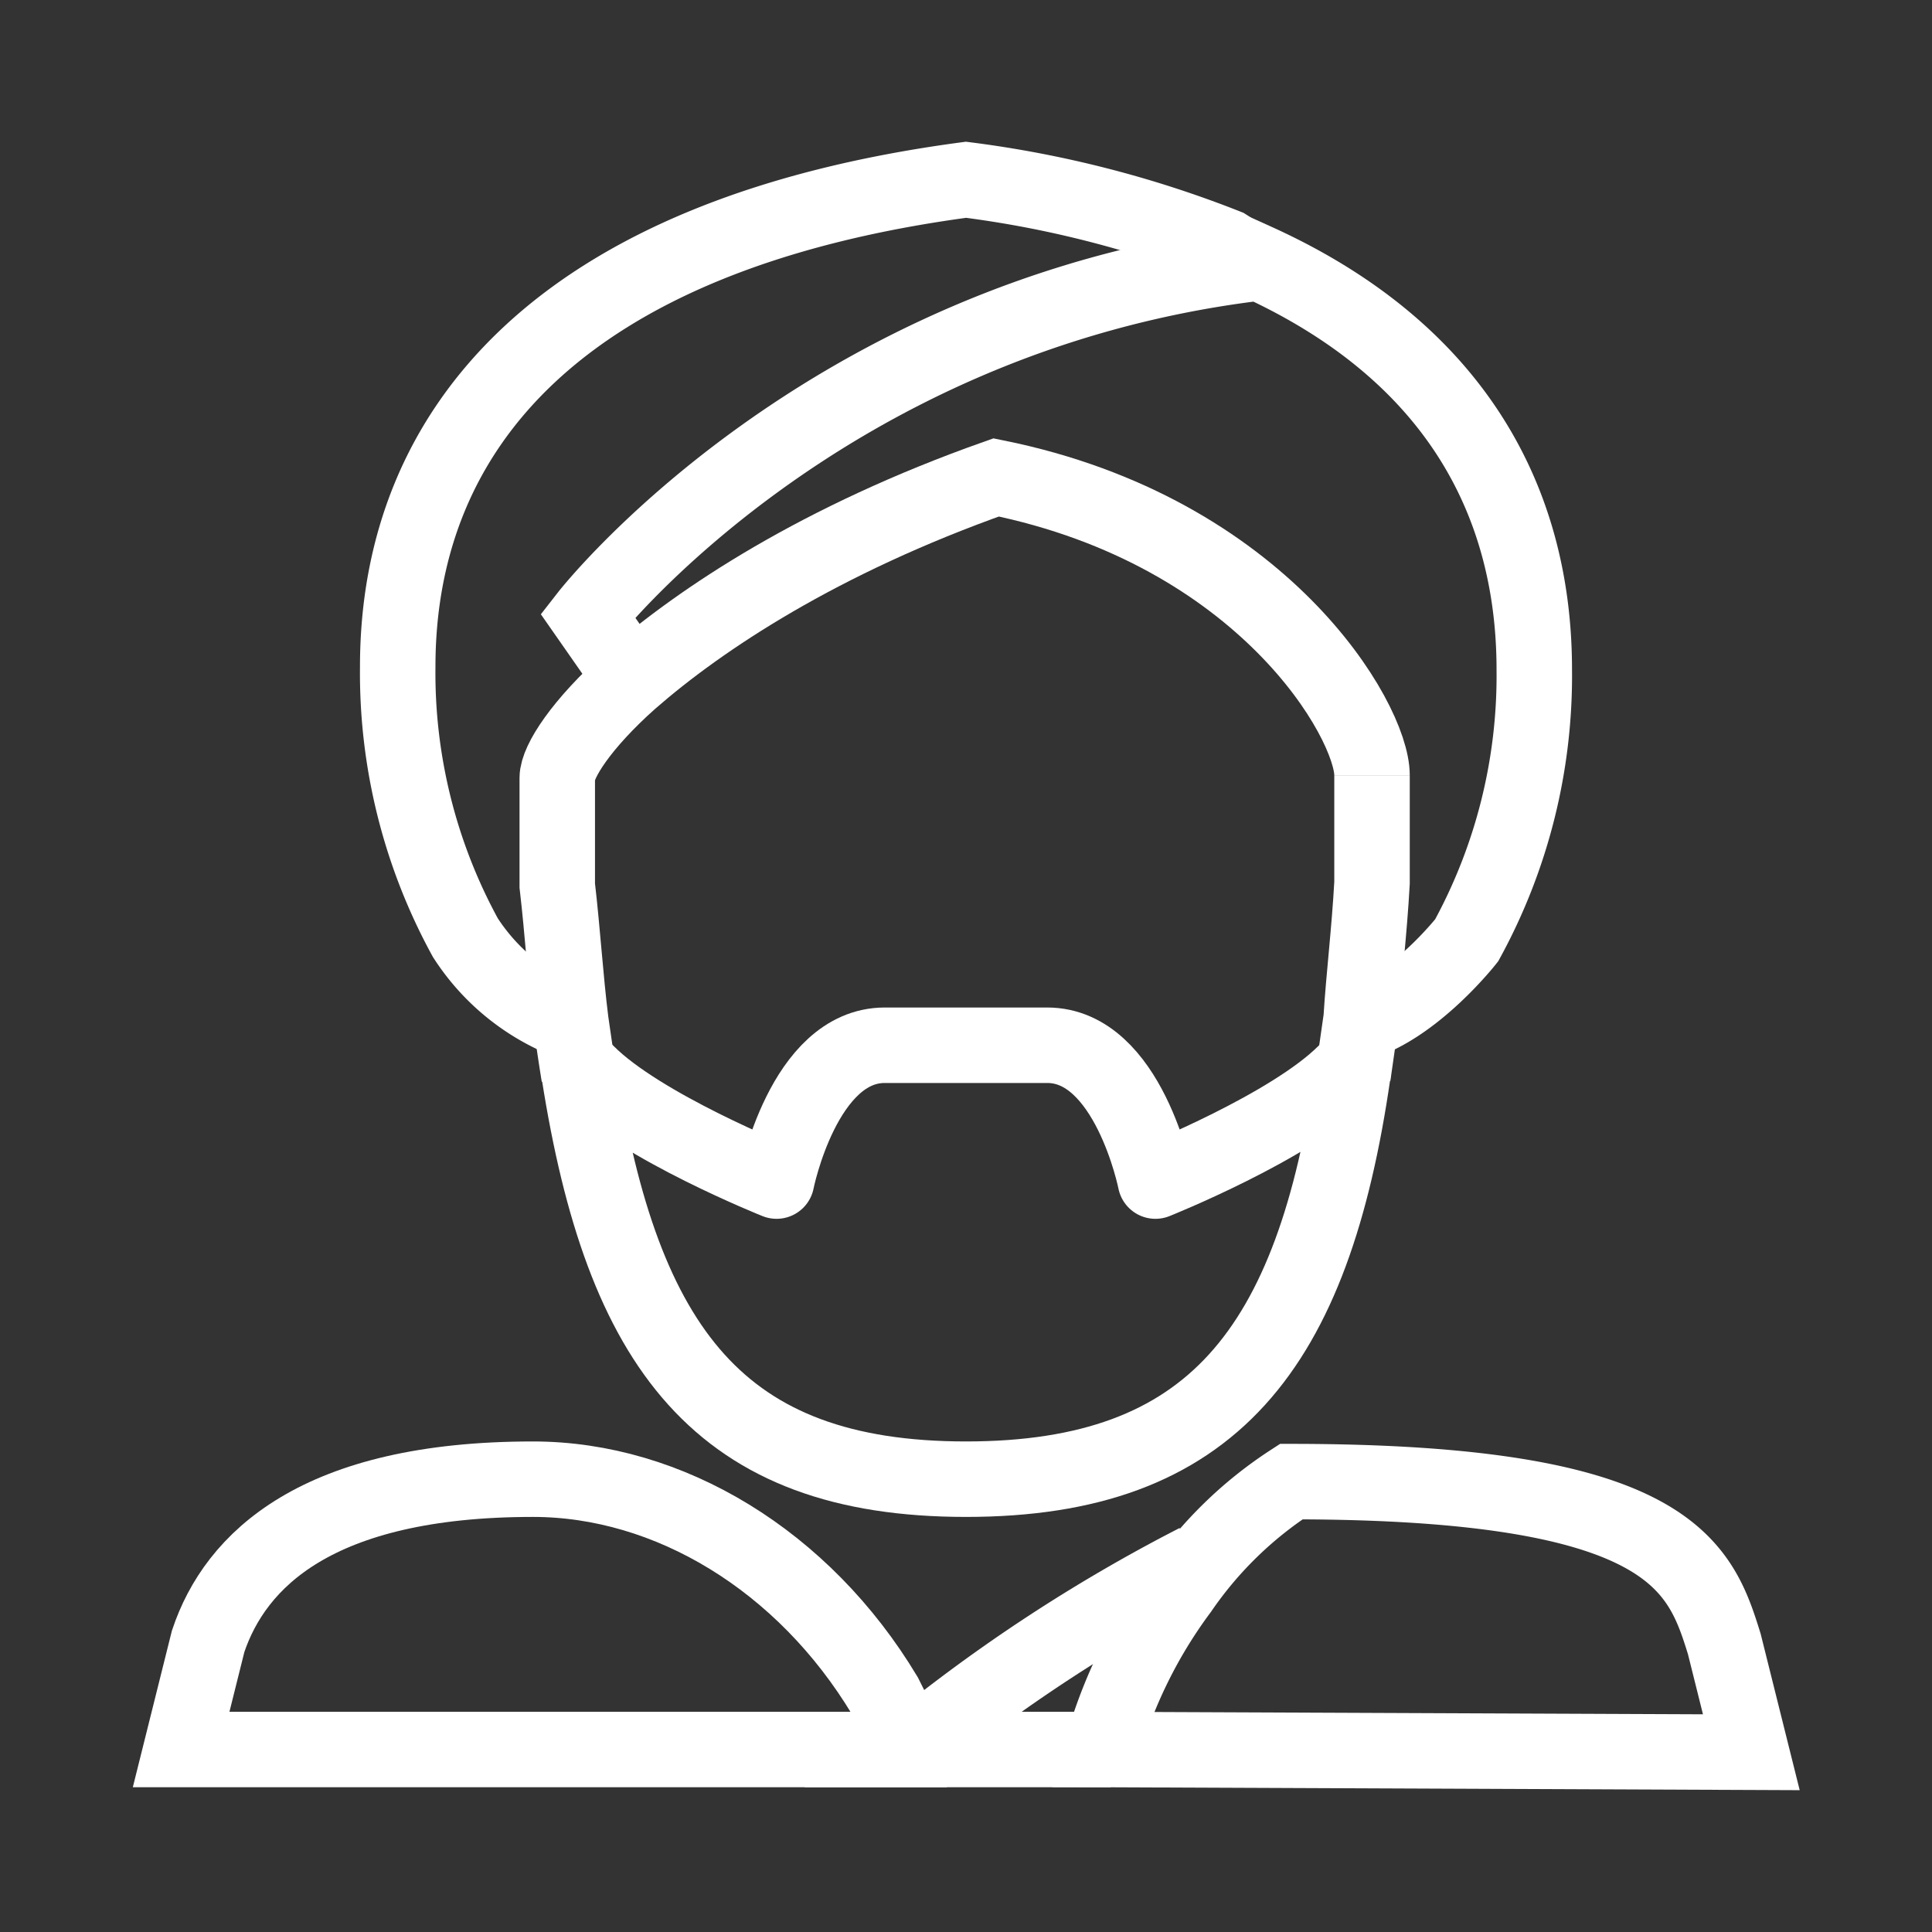
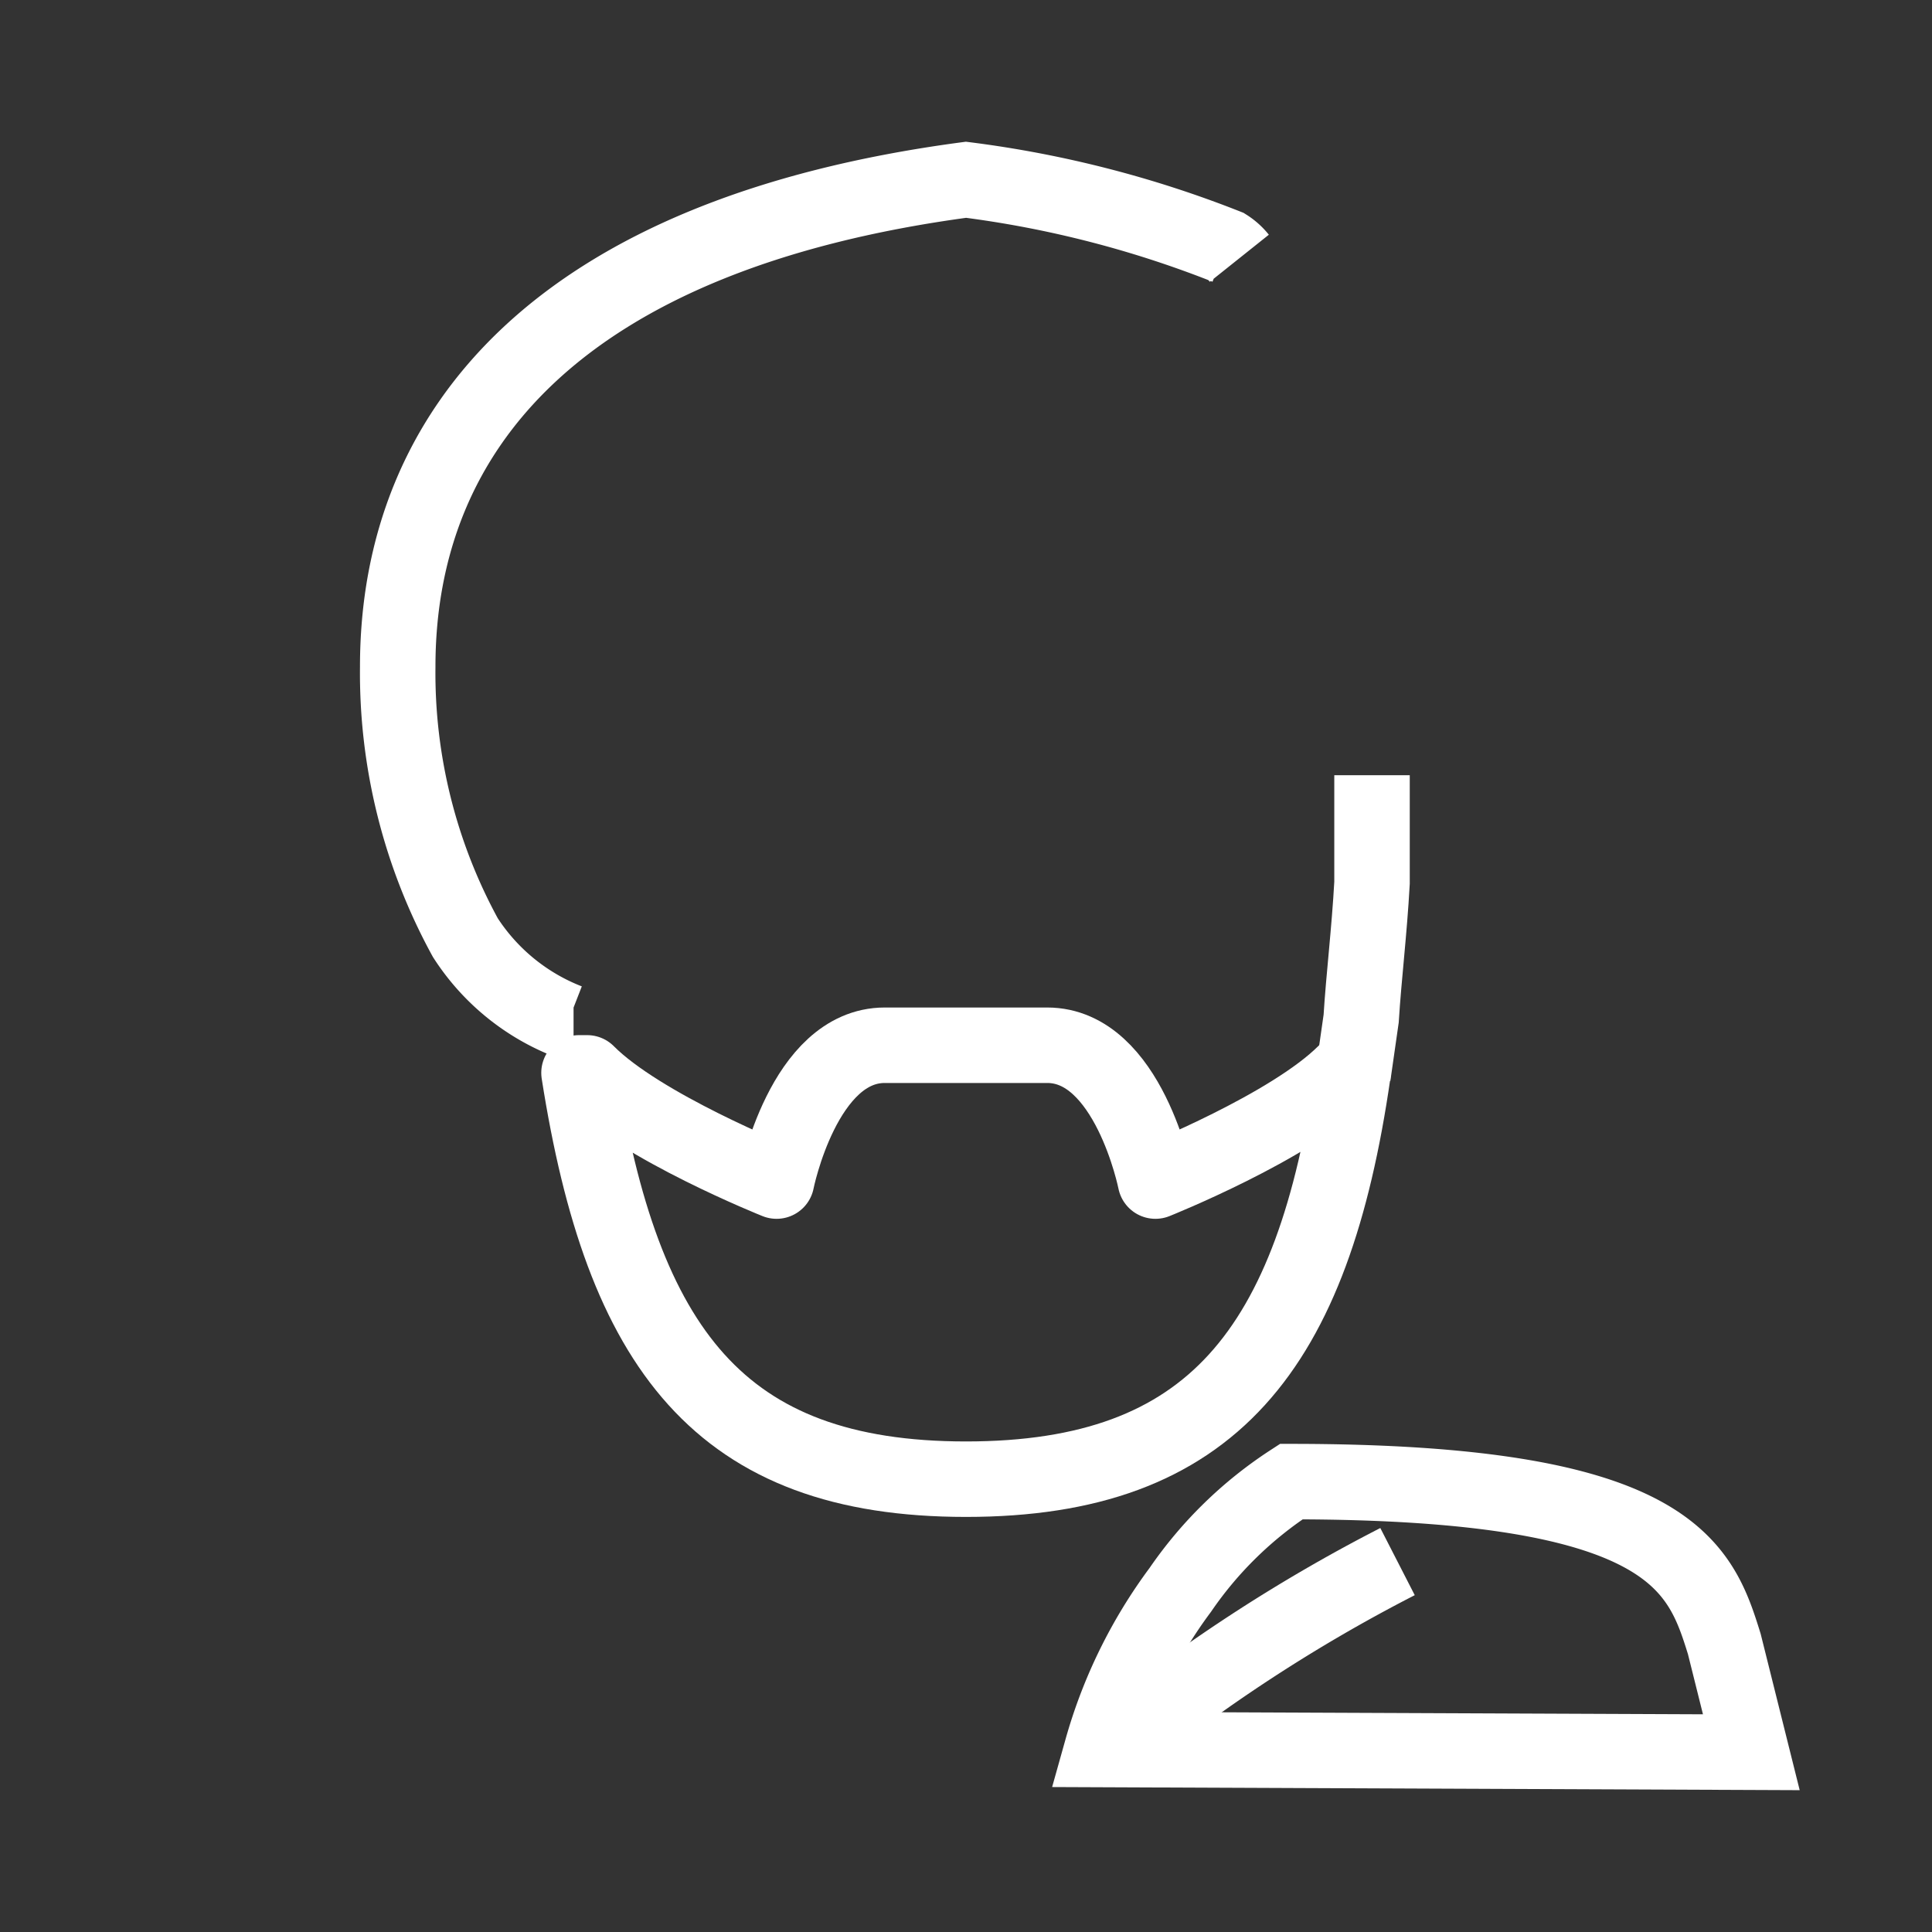
<svg xmlns="http://www.w3.org/2000/svg" id="Layer_1" data-name="Layer 1" viewBox="0 0 128 128">
  <rect x="0" y="0" width="128" height="128" fill="#333333" stroke="none" />
  <defs>
    <style>.cls-1,.cls-2{fill:none;stroke:#fff;stroke-width:5px;}.cls-1{stroke-miterlimit:10;}.cls-2{stroke-linejoin:round;}</style>
  </defs>
  <title>tiib</title>
-   <path class="cls-1" d="M73.59,115.91H60.29a107.08,107.08,0,0,1,19-12.45" />
+   <path class="cls-1" d="M73.59,115.91a107.08,107.08,0,0,1,19-12.45" />
  <path class="cls-2" d="M89.1,71.08c-3.59,3.59-12.55,7.17-12.55,7.17s-1.79-9-7.17-9H58.62c-5.38,0-7.17,9-7.17,9s-9-3.59-12.55-7.17h-.54C41.23,89.37,47.68,98,64,98s23-8.61,25.64-26.9Z" />
  <path class="cls-1" d="M73,115.91a32.34,32.34,0,0,1,5.2-10.58,26.23,26.23,0,0,1,7.35-7.17c25.1,0,27.08,5.56,28.69,10.76l1.79,7.17Z" />
-   <path class="cls-1" d="M41.94,45.08l-3-4.3S54.32,21.06,83,17.47l.18-.18c13.09,5.92,18.47,15.78,18.47,27.08A36.51,36.51,0,0,1,97.17,62.3s-3.23,4.12-6.81,5.38" />
  <path class="cls-1" d="M38,67.68h-.36a14.24,14.24,0,0,1-6.81-5.56,36.51,36.51,0,0,1-4.48-17.93C26.34,28.41,37.1,15.5,64,11.91a71.35,71.35,0,0,1,17.25,4.43,3.47,3.47,0,0,1,.86.77" />
-   <path class="cls-1" d="M60.23,115.91H12l1.79-7.17C15.59,103.36,21,98,35.31,98c9,0,17.93,5.38,23.31,14.34l1.61,3.23Z" />
-   <path class="cls-1" d="M38.36,71.26c-.18-1.08-.36-2.33-.54-3.59-.36-2.87-.54-5.92-.9-9V51.54c0-1.08,1.61-3.59,4.84-6.46C46.43,41,54.32,35.76,66,31.63,83.72,35.22,90.9,47.77,90.9,51.36" />
  <path class="cls-1" d="M89.64,71.26l.54-3.77c.18-2.87.54-5.74.72-9V51.36" />
</svg>